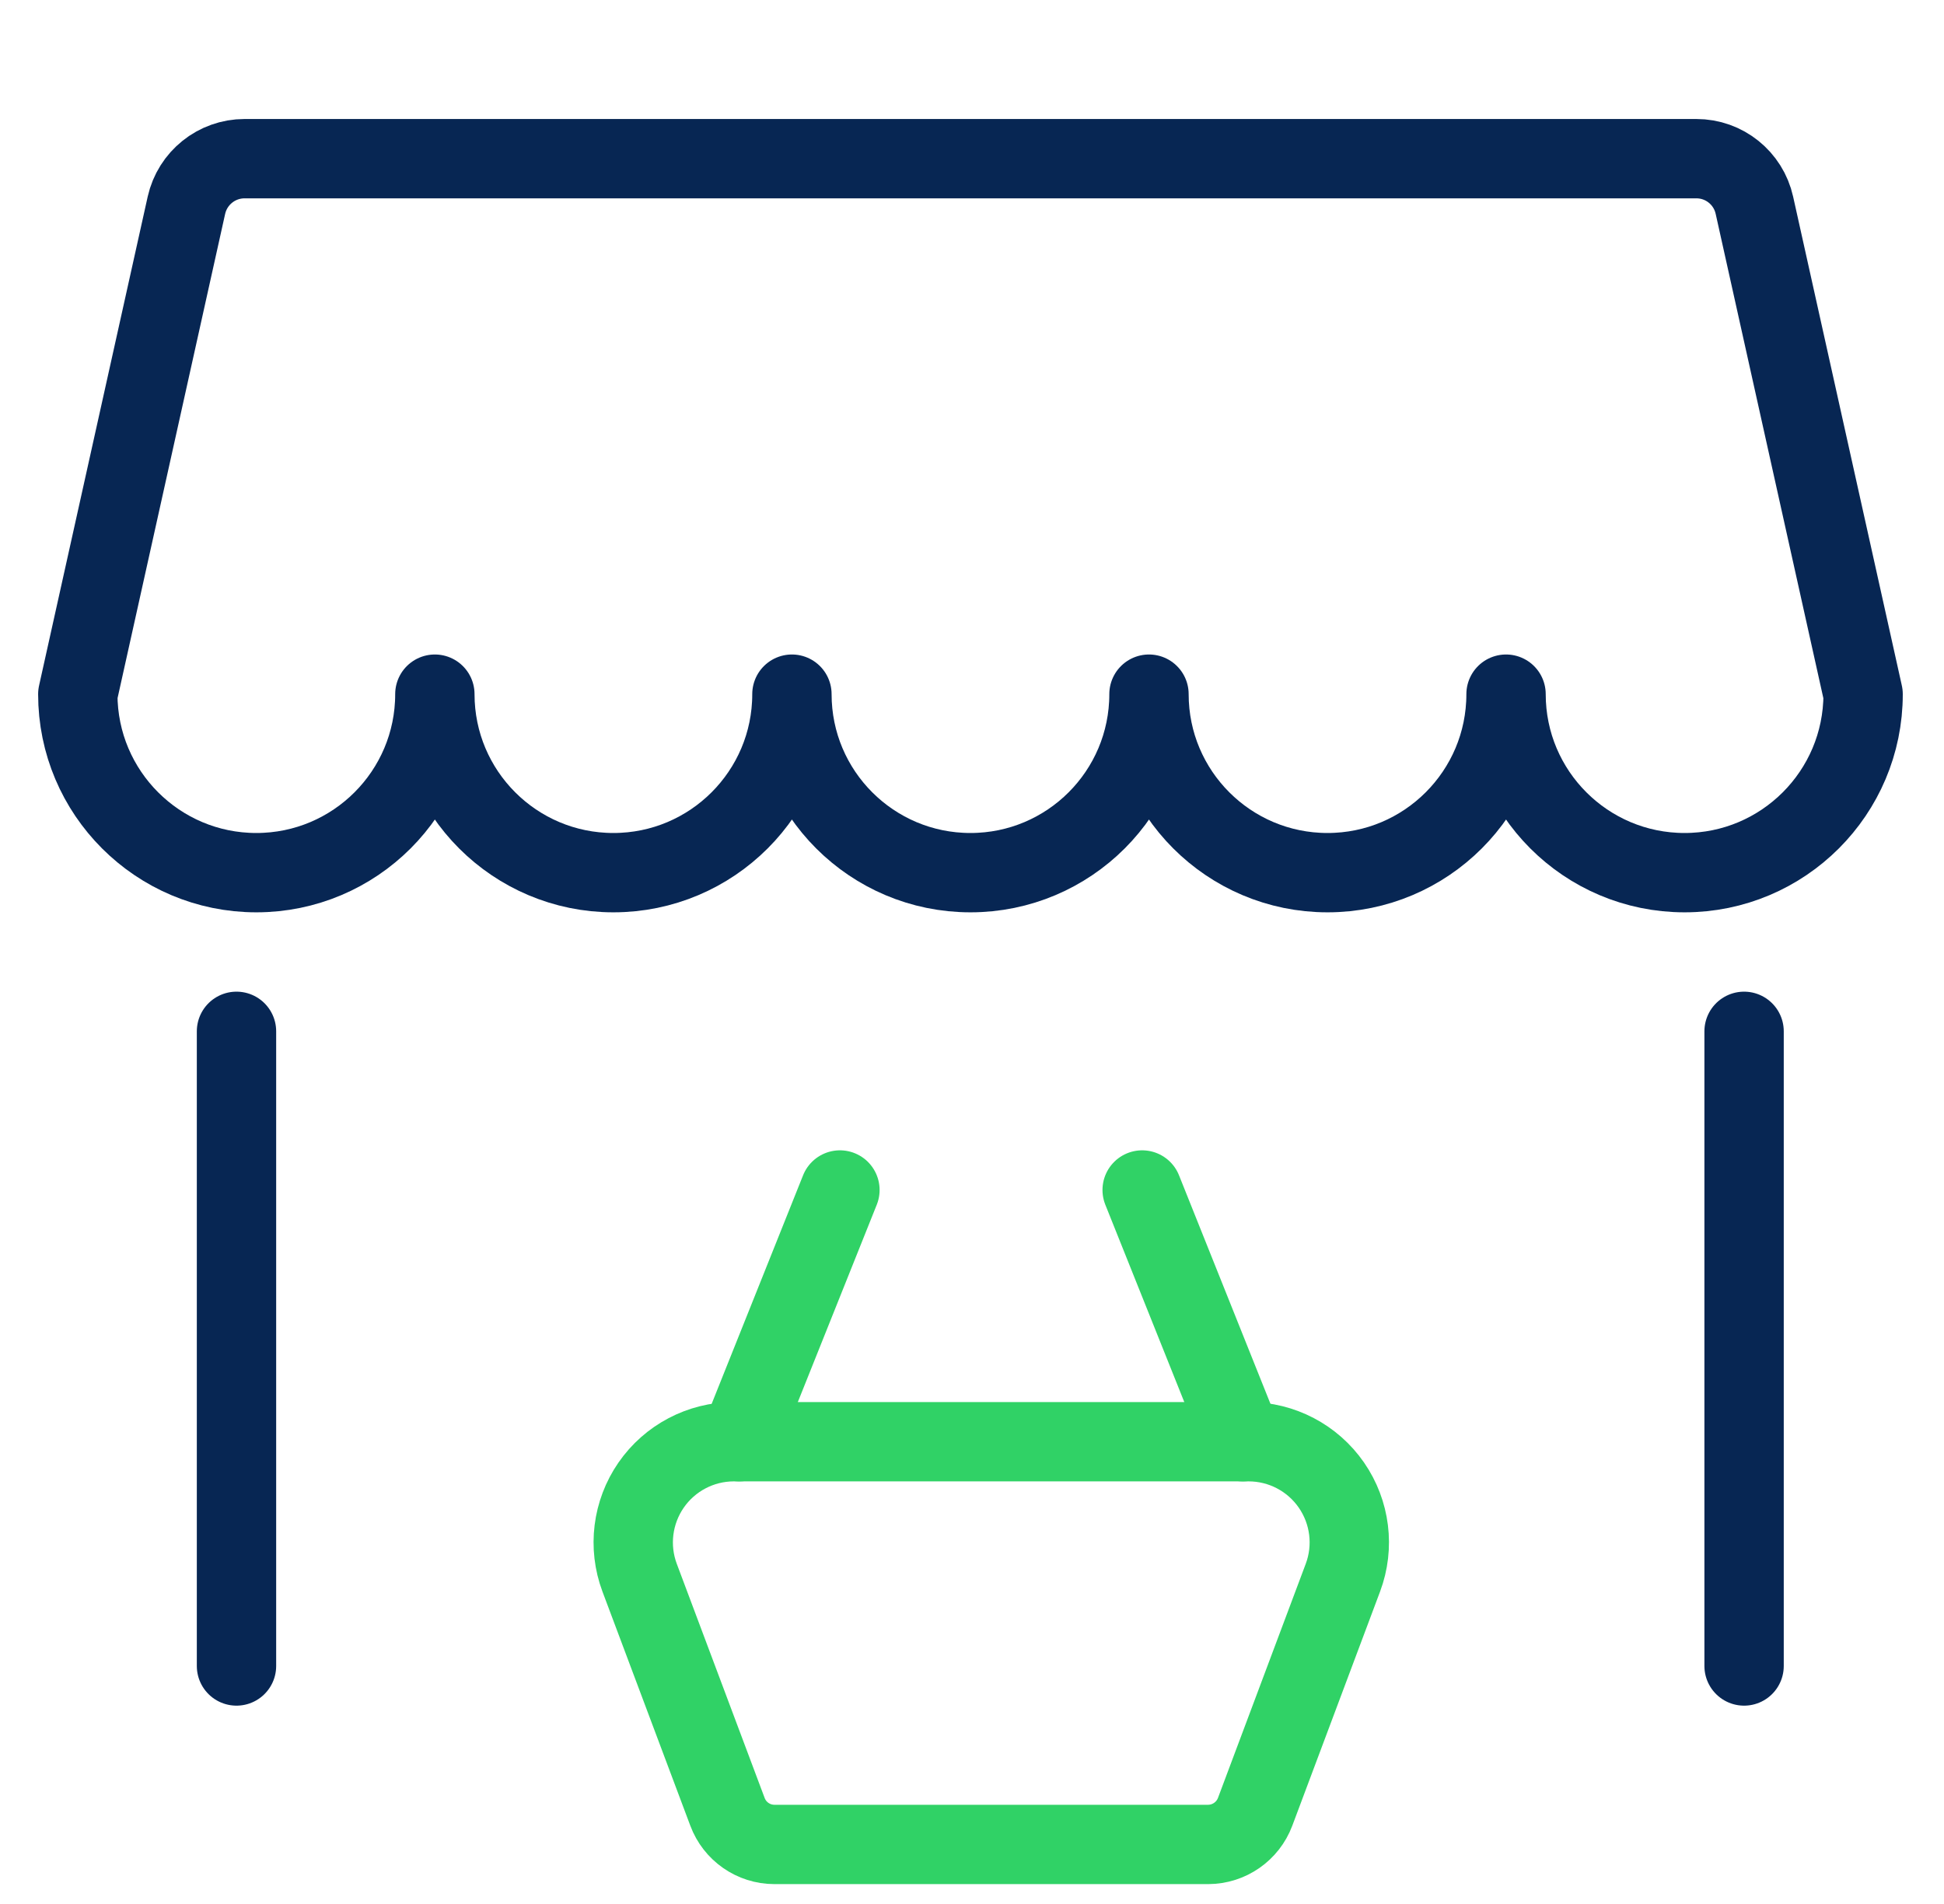
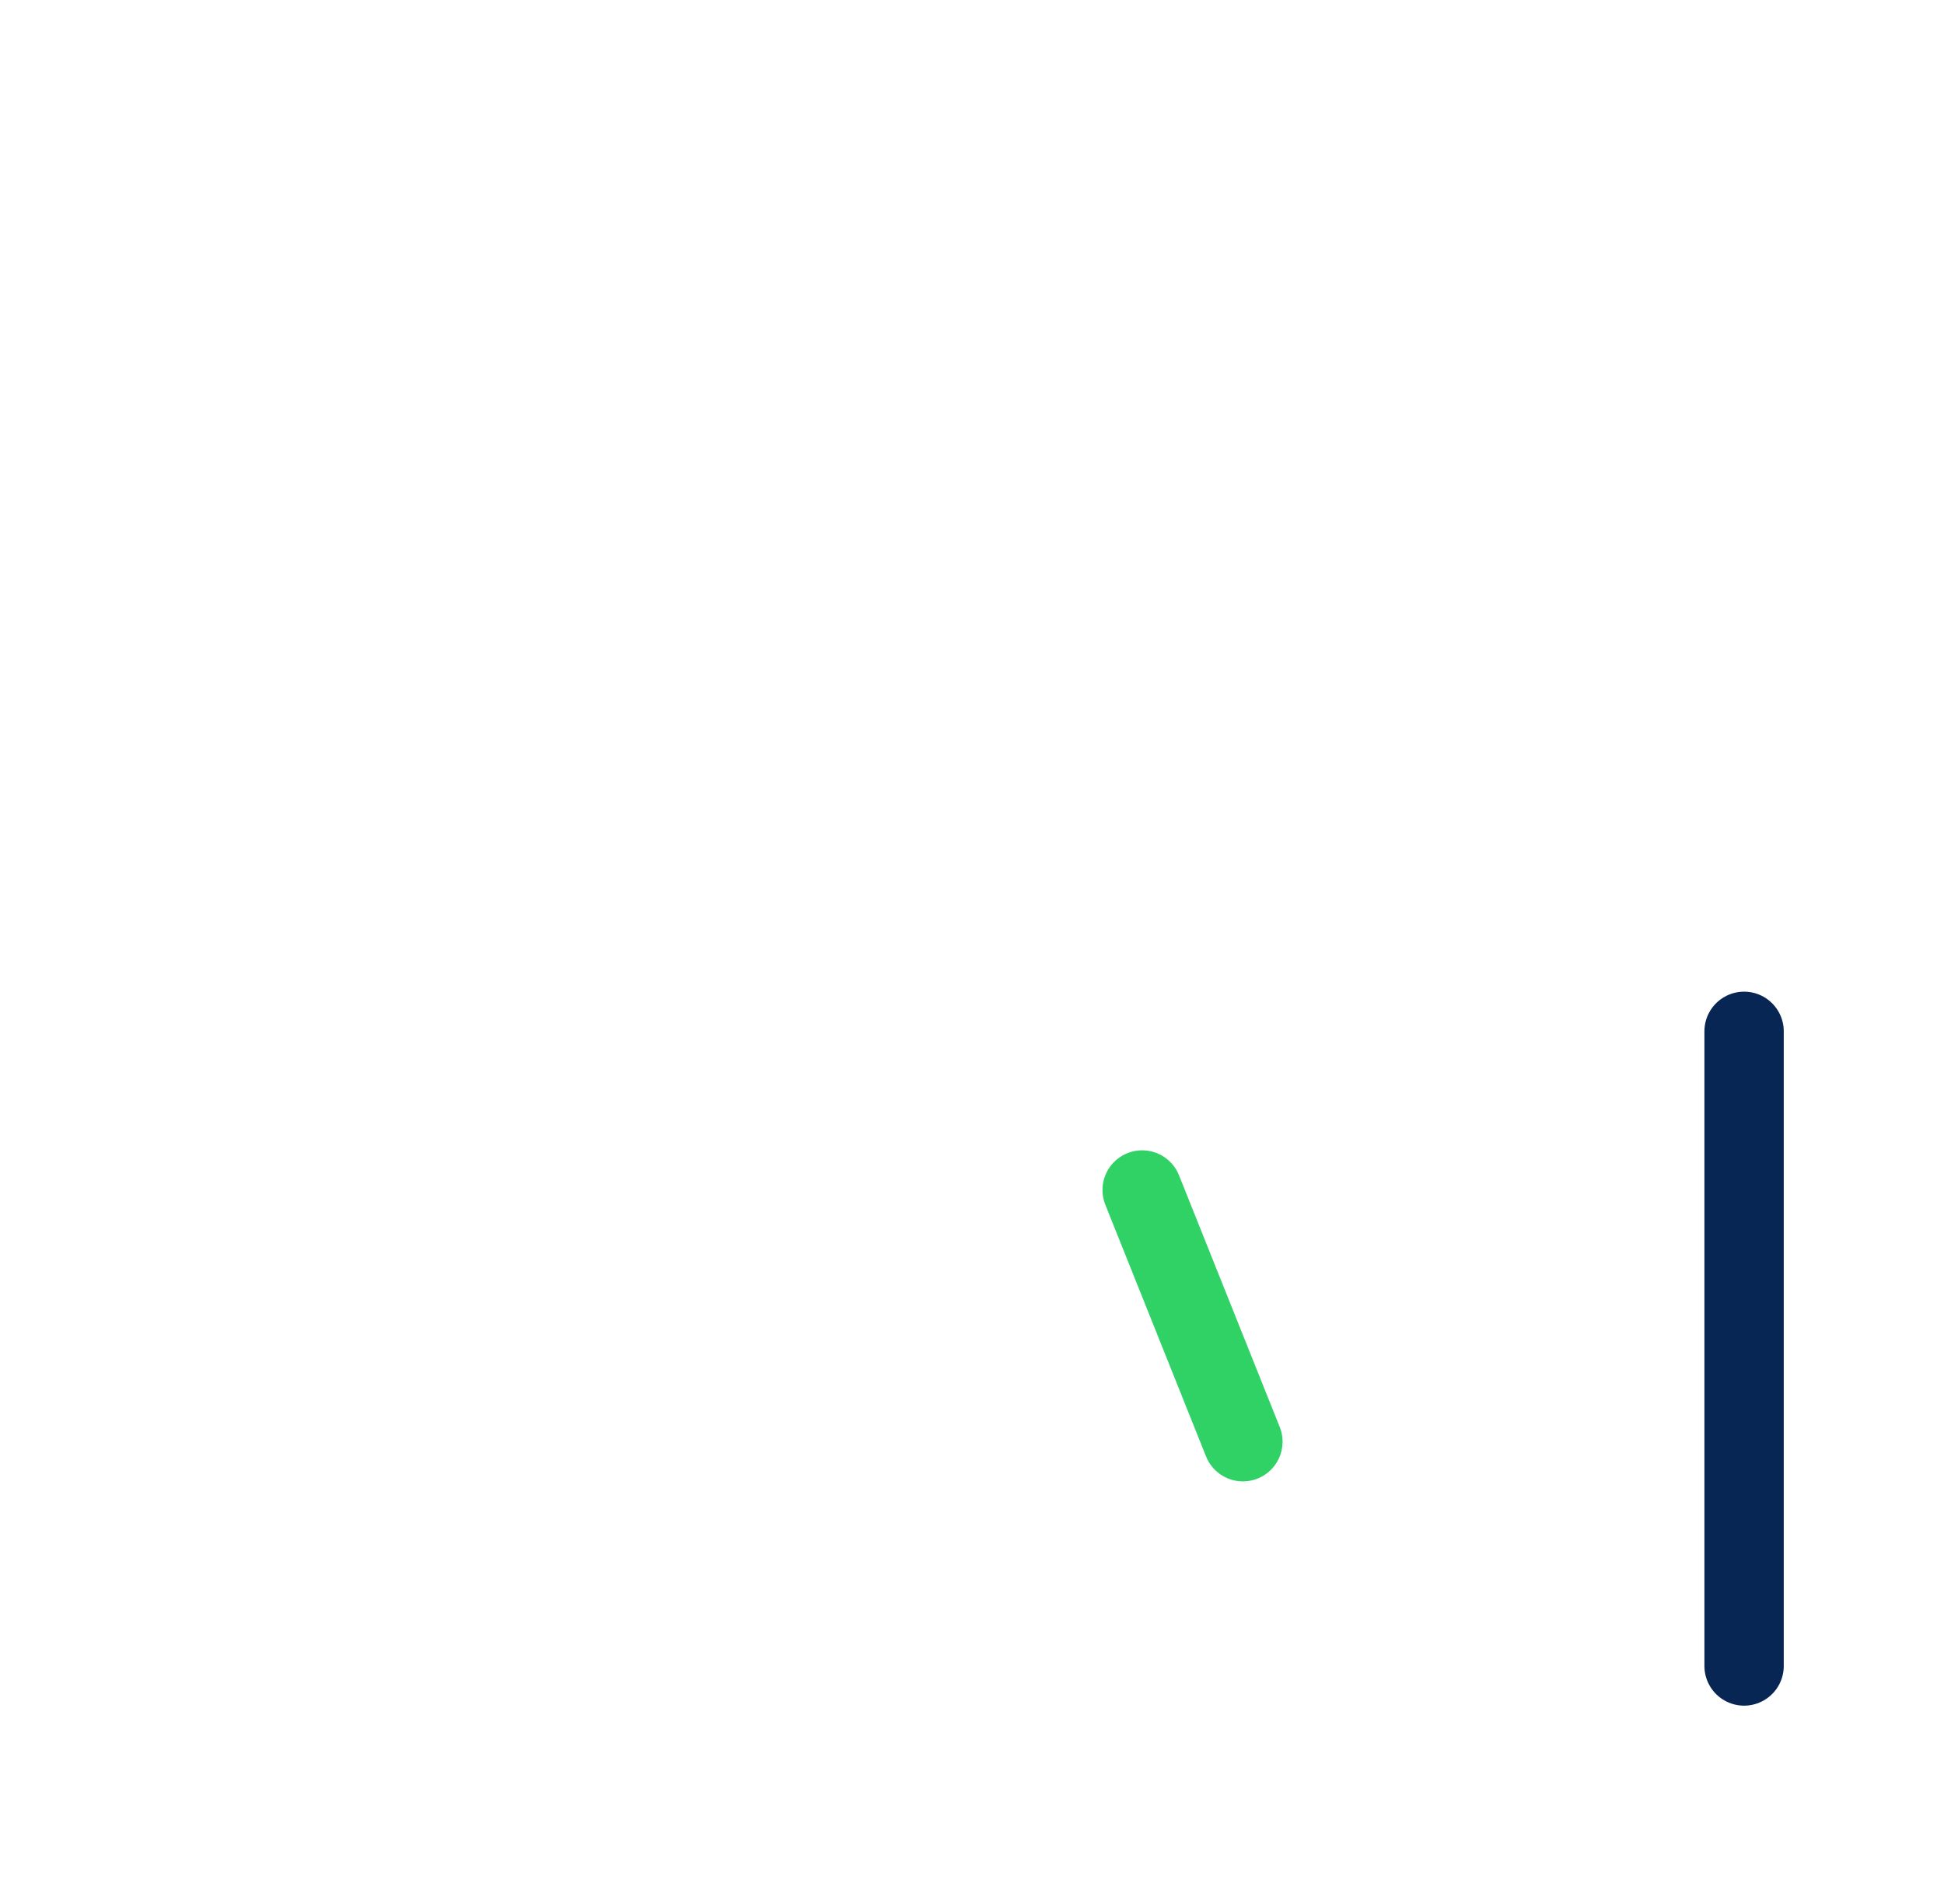
<svg xmlns="http://www.w3.org/2000/svg" width="49" height="48" viewBox="0 0 49 48" fill="none">
-   <path fill-rule="evenodd" clip-rule="evenodd" d="M42.757 4H6.165C5.462 4 4.853 4.488 4.699 5.174L1.961 17.5C1.961 19.985 3.976 22 6.461 22C8.946 22 10.961 19.985 10.961 17.5C10.961 19.985 12.976 22 15.461 22C17.946 22 19.961 19.985 19.961 17.5C19.961 19.985 21.976 22 24.461 22C26.946 22 28.961 19.985 28.961 17.5C28.961 19.985 30.976 22 33.461 22C35.946 22 37.961 19.985 37.961 17.5C37.961 19.985 39.976 22 42.461 22C44.946 22 46.961 19.985 46.961 17.5L44.221 5.174C44.069 4.488 43.46 3.999 42.757 4Z" stroke="#072653" stroke-width="2" stroke-linecap="round" stroke-linejoin="round" />
  <path d="M43.961 42V26" stroke="#072653" stroke-width="2" stroke-linecap="round" stroke-linejoin="round" />
-   <path d="M5.961 26V42" stroke="#072653" stroke-width="2" stroke-linecap="round" stroke-linejoin="round" />
-   <path fill-rule="evenodd" clip-rule="evenodd" d="M31.473 36.346H18.491C17.66 36.348 16.883 36.758 16.411 37.441C15.939 38.125 15.831 38.996 16.122 39.774L18.336 45.675C18.52 46.17 18.992 46.499 19.52 46.499H30.453C30.98 46.497 31.452 46.169 31.637 45.675L33.849 39.774C34.141 38.995 34.032 38.122 33.558 37.438C33.084 36.754 32.305 36.346 31.473 36.346V36.346Z" stroke="#30D266" stroke-width="2" stroke-linecap="round" stroke-linejoin="round" />
-   <path d="M18.633 36.346L21.171 30" stroke="#30D266" stroke-width="2" stroke-linecap="round" stroke-linejoin="round" />
  <path d="M31.328 36.346L28.789 30" stroke="#30D266" stroke-width="2" stroke-linecap="round" stroke-linejoin="round" />
</svg>